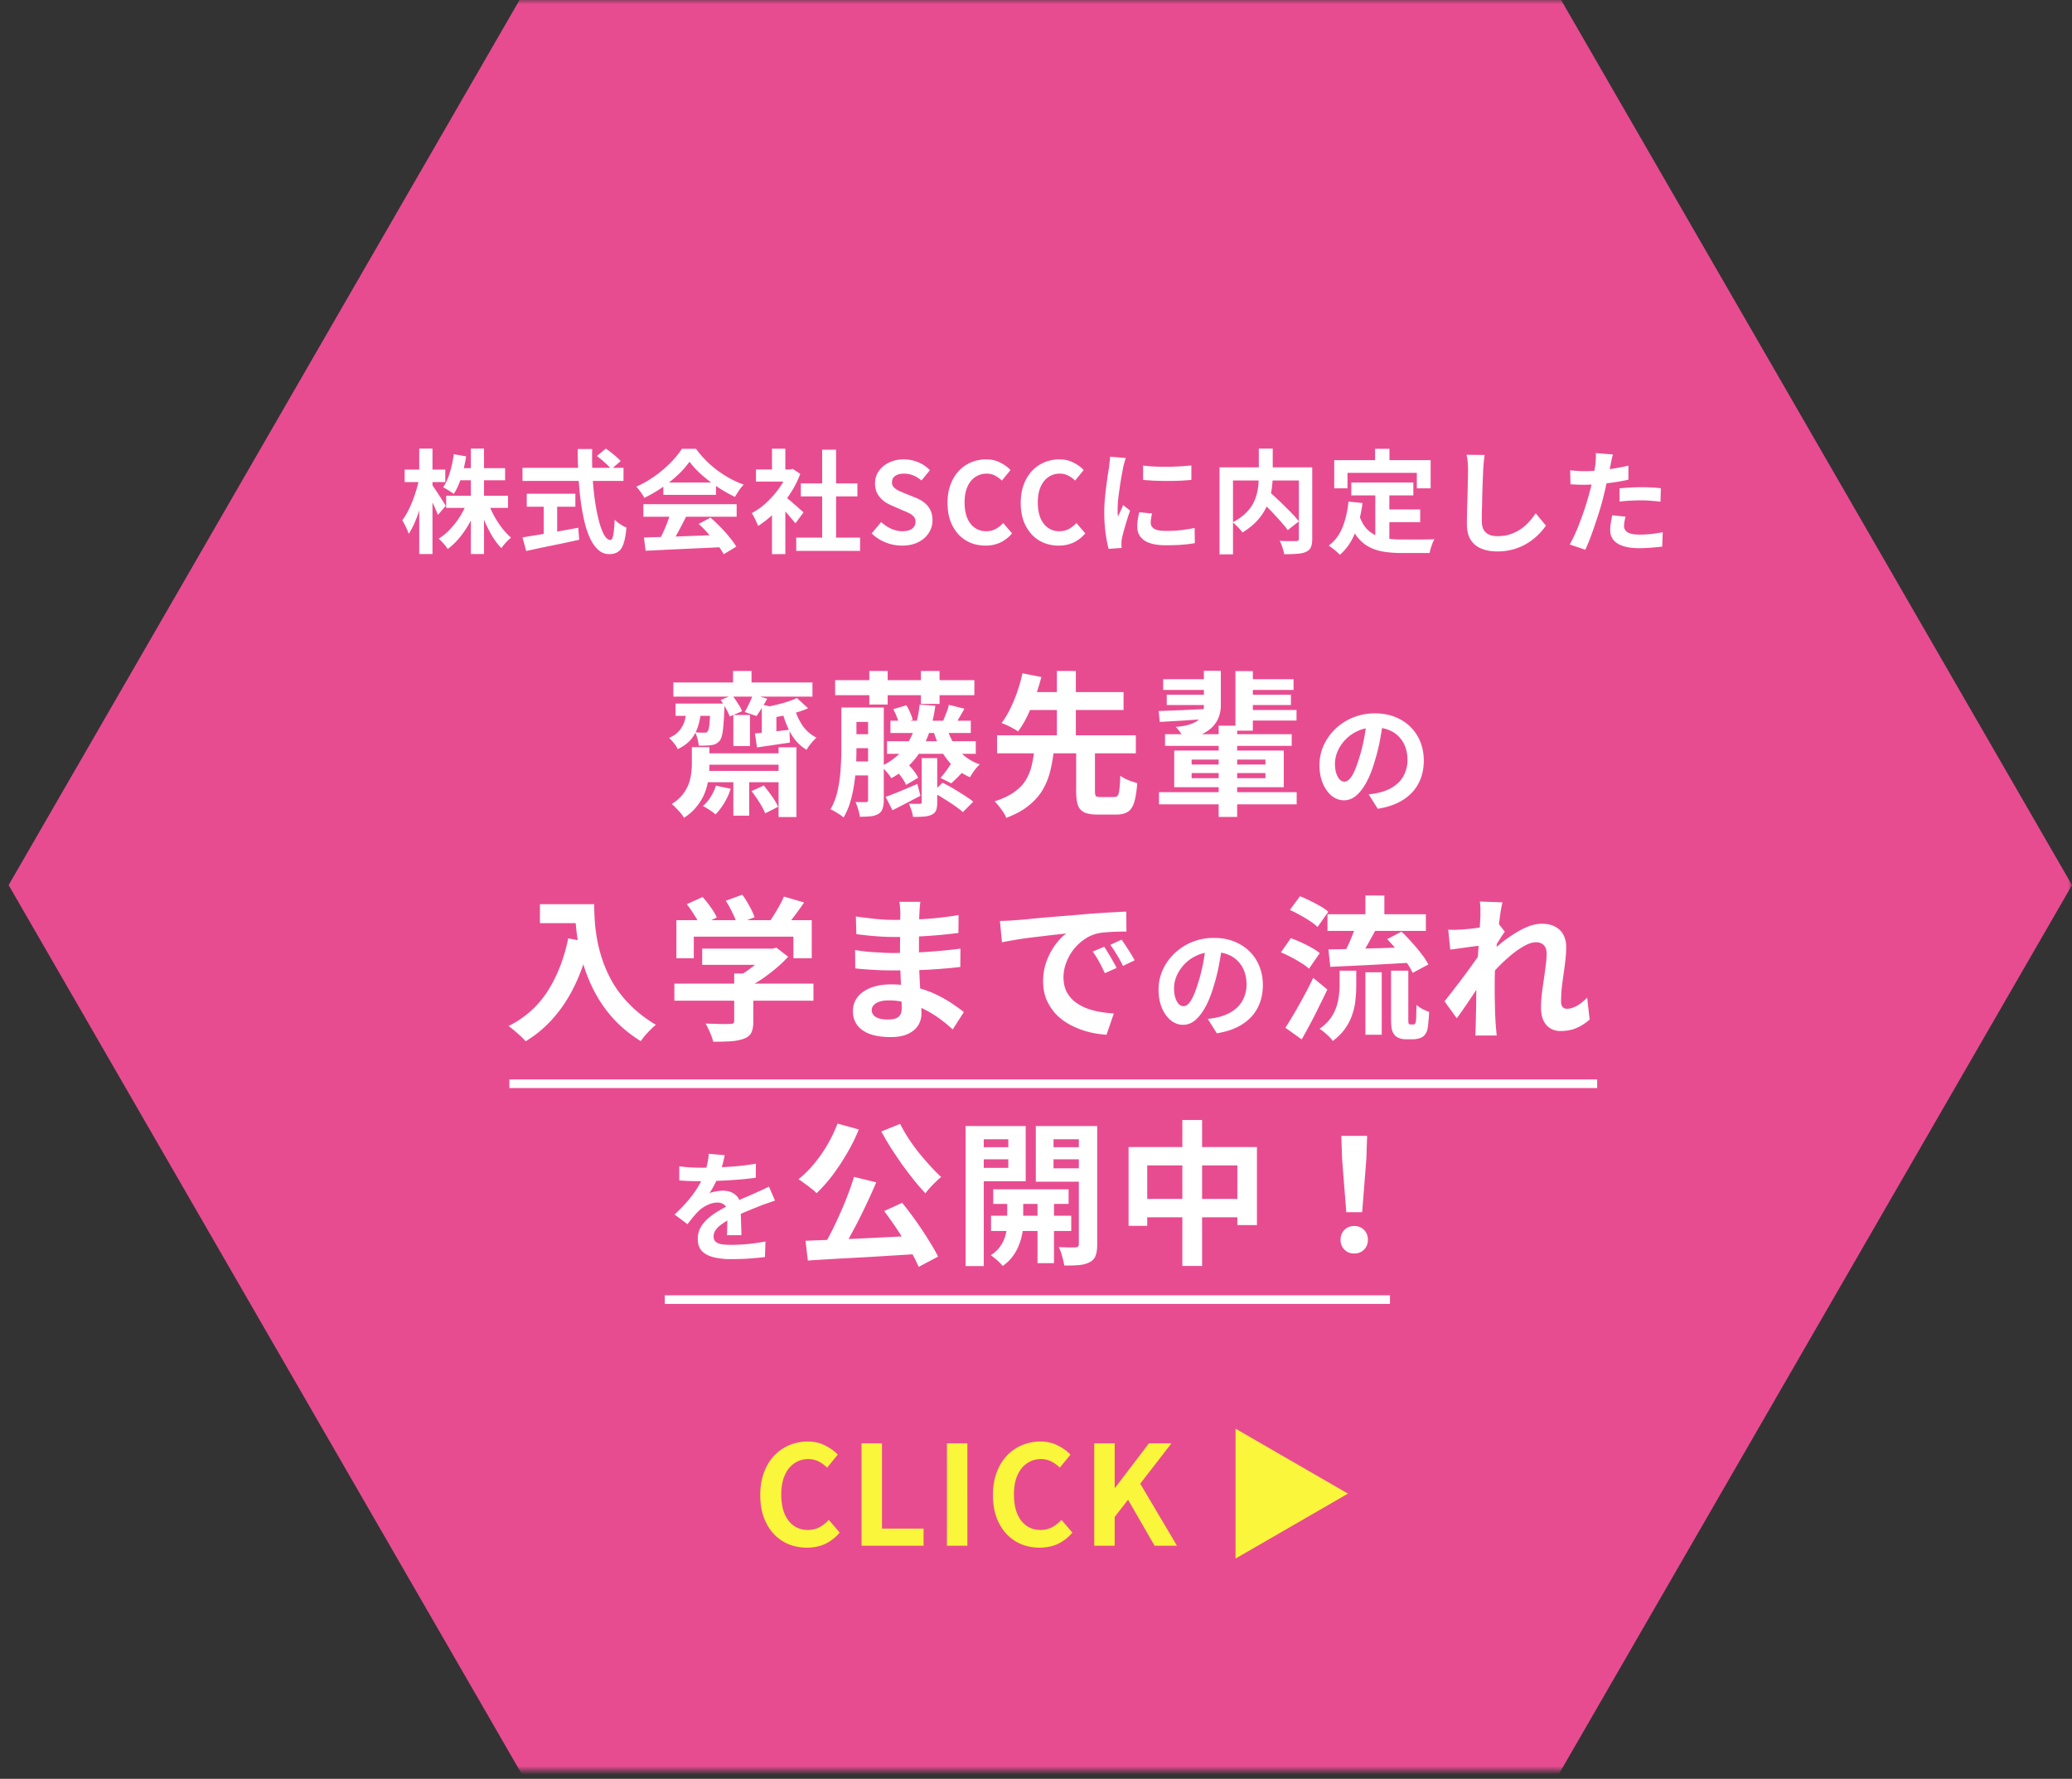
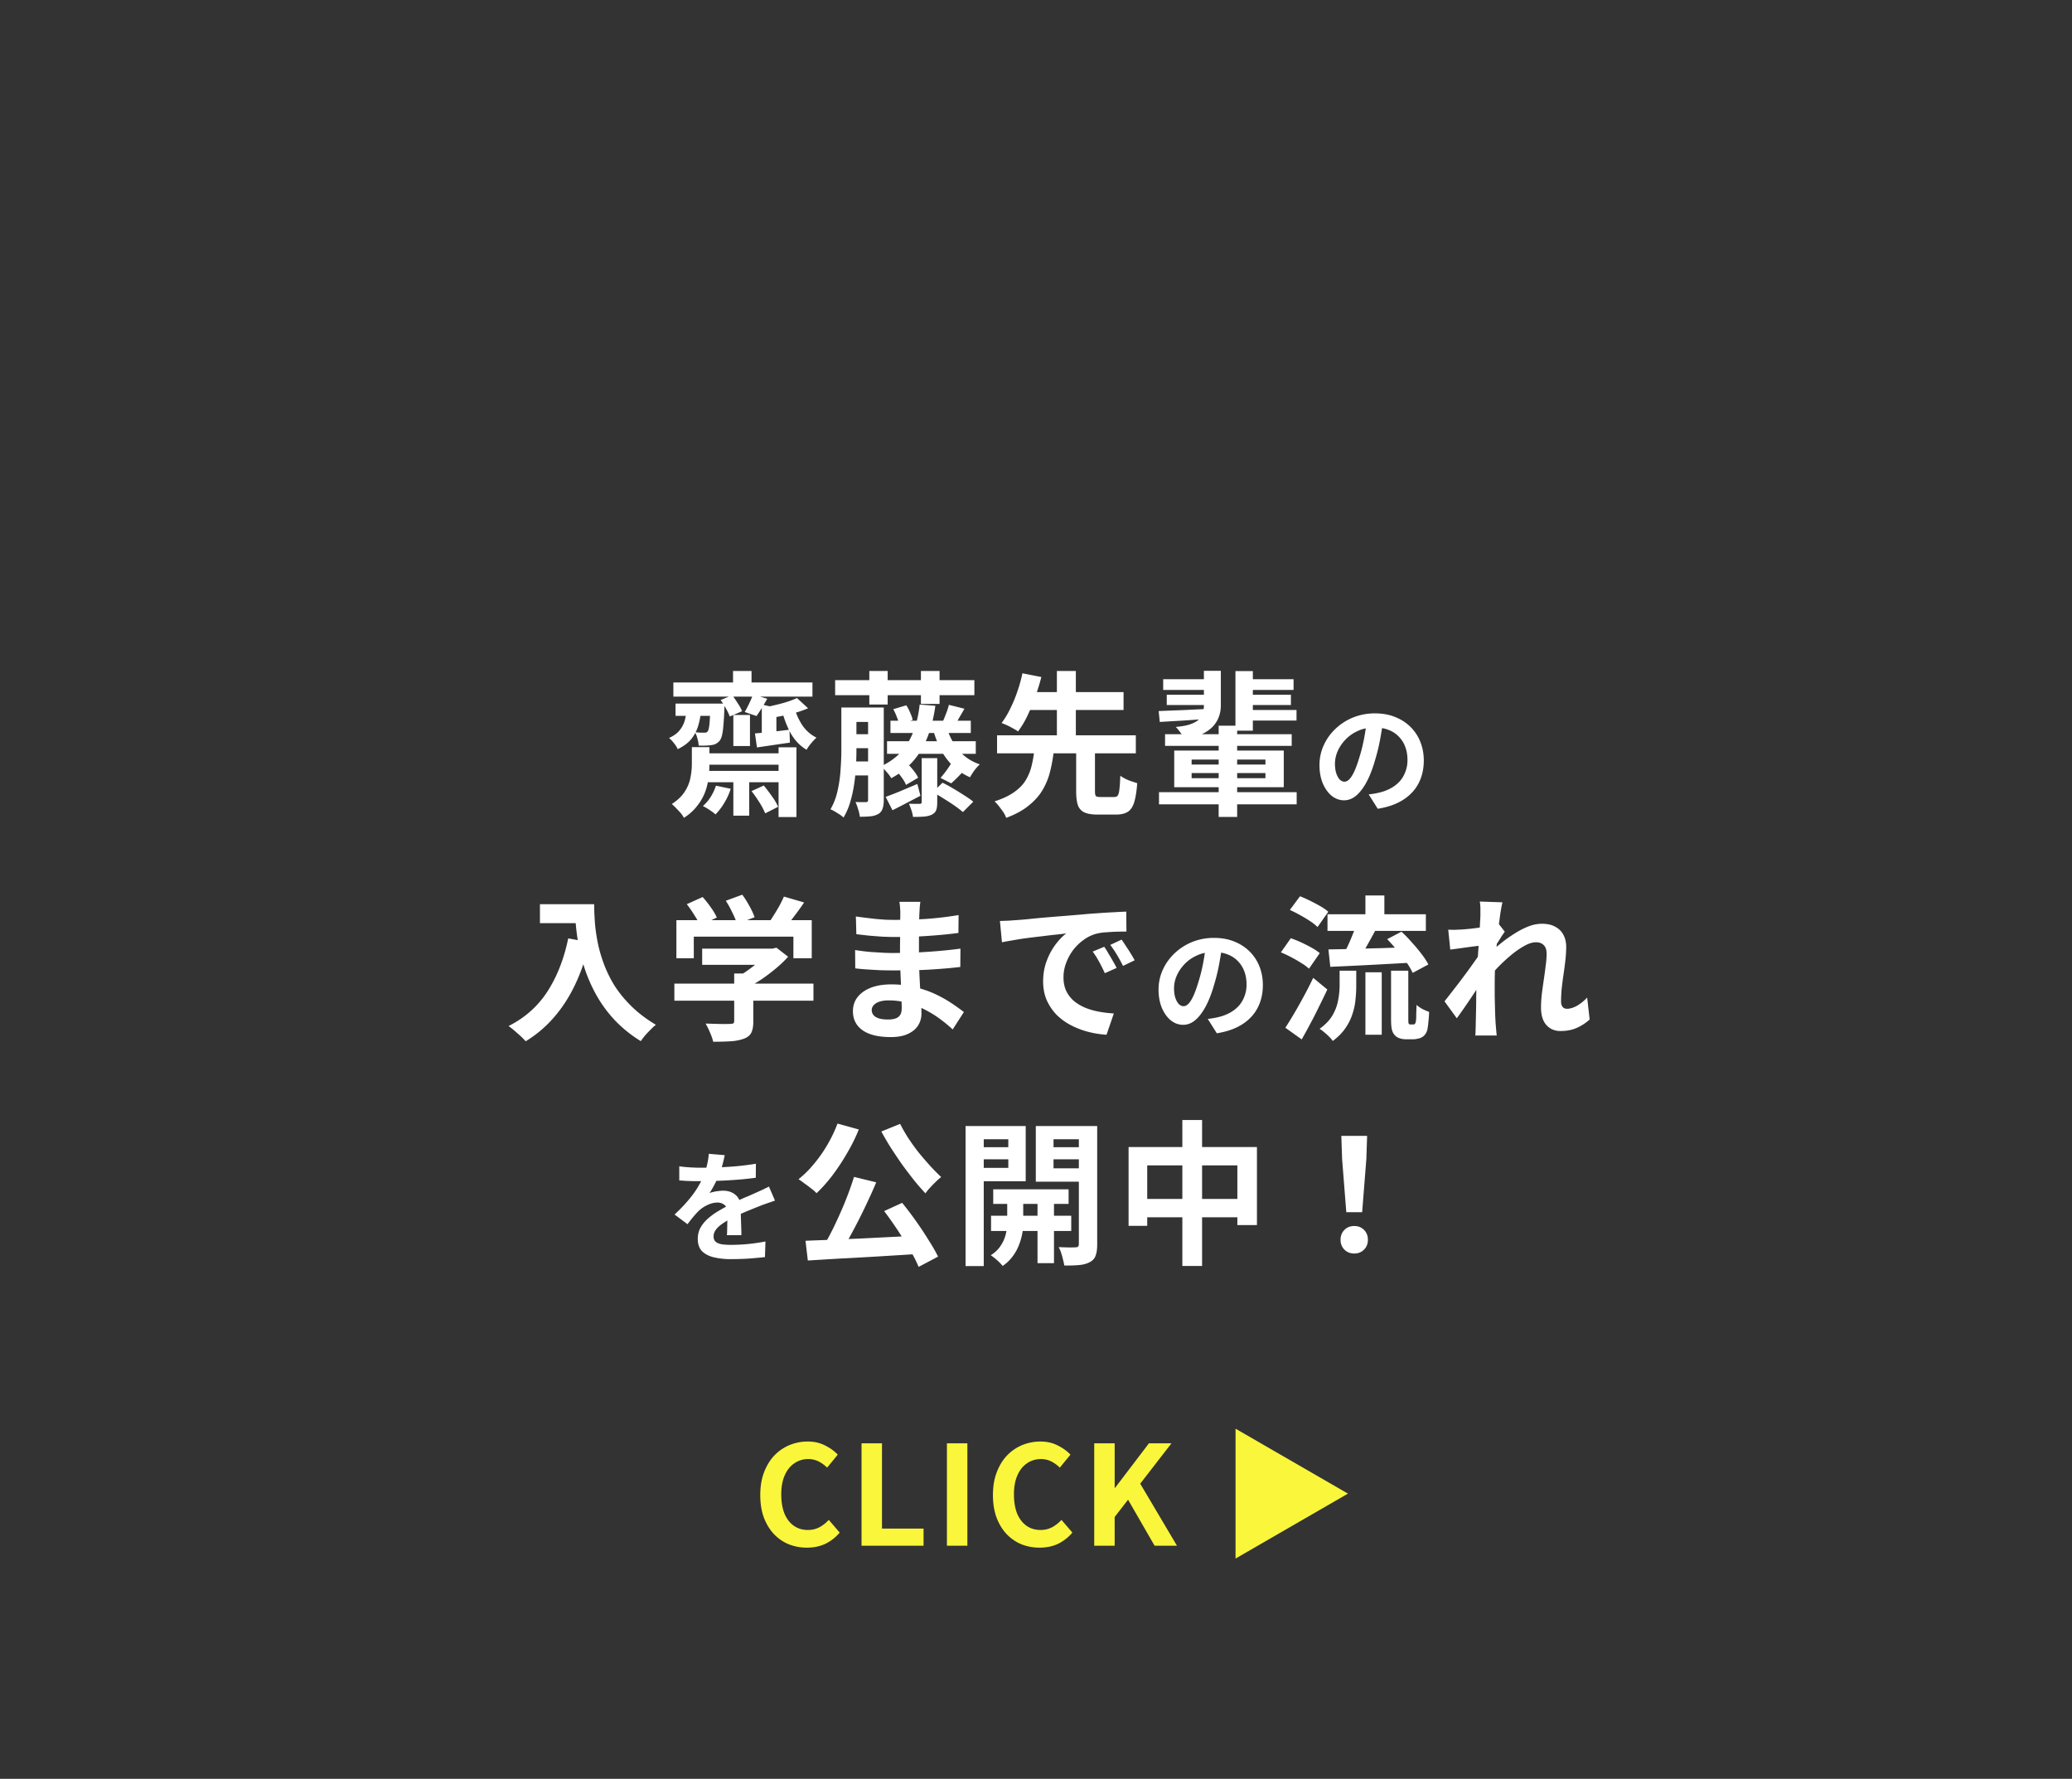
<svg xmlns="http://www.w3.org/2000/svg" width="240" height="206" fill="none">
  <rect width="100%" height="100%" fill="#333333" stroke="none" />
  <mask id="a" style="mask-type:alpha" maskUnits="userSpaceOnUse" x="0" y="0" width="240" height="205">
    <path fill="#D9D9D9" d="M0 0h240v205H0z" />
  </mask>
  <g mask="url(#a)">
-     <path d="M240 102.5l-59.75 103.49H60.75L1 102.5 60.75-.99h119.5L240 102.5z" fill="#E84C90" />
-     <path d="M51.681 57.41h7.163v1.404h-7.163V57.41zm1.34-3.198h5.485v1.404H53.02v-1.404zm1.52-2.262h1.521v12.207h-1.52V51.95zm-.429 6.188l1.21.364a13.173 13.173 0 01-.898 1.989 11.31 11.31 0 01-1.17 1.742 7.754 7.754 0 01-1.39 1.339 4.31 4.31 0 00-.313-.416 8.905 8.905 0 00-.377-.429 4.418 4.418 0 00-.364-.351 6.092 6.092 0 001.34-1.105 9.428 9.428 0 001.963-3.133zm2.431.065a10.856 10.856 0 001.612 2.951c.347.442.694.81 1.04 1.105-.112.095-.242.212-.39.351a6.624 6.624 0 00-.403.442 5.18 5.18 0 00-.325.429 7.921 7.921 0 01-1.04-1.352 15.392 15.392 0 01-.884-1.729 18.155 18.155 0 01-.689-1.872l1.08-.325zM52.565 52.6l1.43.247c-.13.832-.316 1.638-.559 2.418-.242.771-.537 1.417-.884 1.937a2.513 2.513 0 00-.364-.26 4.998 4.998 0 00-.455-.286 4.265 4.265 0 00-.403-.234c.32-.46.58-1.031.78-1.716.208-.685.36-1.387.455-2.106zm-5.694 1.781h4.706v1.443h-4.706v-1.443zm1.69-2.431h1.534v12.207h-1.534V51.95zm-.013 3.497l.832.338a21.517 21.517 0 01-.819 3.328c-.173.537-.364 1.04-.572 1.508a7.562 7.562 0 01-.65 1.196 3.927 3.927 0 00-.195-.507c-.086-.19-.177-.381-.273-.572a6.002 6.002 0 00-.273-.494c.208-.269.412-.59.611-.962a14.037 14.037 0 001.014-2.548c.139-.45.247-.88.325-1.287zm1.47.663c.077.095.19.256.337.481.156.225.32.472.494.741s.334.52.481.754c.148.234.247.399.3.494l-.91 1.053c-.07-.2-.165-.433-.287-.702a16.716 16.716 0 00-.377-.832 34.559 34.559 0 00-.403-.806 9.604 9.604 0 00-.325-.624l.69-.559zm19.122-3.302l1.027-.858c.2.13.408.282.624.455.226.173.434.347.624.52.2.173.36.33.481.468l-1.105.949a2.752 2.752 0 00-.442-.494 9.341 9.341 0 00-.598-.546 9.534 9.534 0 00-.61-.494zm-8.619 1.365h11.7v1.521h-11.7v-1.521zm.494 3.003h5.63v1.508h-5.63v-1.508zm1.963.858h1.56v4.407h-1.56v-4.407zm-2.457 4.199c.52-.087 1.131-.186 1.833-.299.71-.121 1.46-.251 2.25-.39a194.3 194.3 0 002.378-.429l.104 1.391c-.71.156-1.43.312-2.158.468-.728.147-1.43.29-2.106.429-.676.147-1.3.282-1.872.403l-.429-1.573zm6.396-10.231h1.677a41.968 41.968 0 00.04 3.146c.06 1.023.155 1.98.285 2.873.13.893.286 1.677.468 2.353.182.676.382 1.205.598 1.586.226.381.464.572.715.572.148 0 .256-.186.325-.559.078-.373.135-.97.17-1.794.181.182.398.36.65.533.26.173.498.299.714.377-.07.823-.186 1.46-.35 1.911-.157.442-.37.745-.638.91-.26.173-.598.26-1.014.26-.468 0-.884-.16-1.248-.481-.364-.32-.68-.763-.949-1.326a10.343 10.343 0 01-.676-2.015 23.815 23.815 0 01-.442-2.509 40.557 40.557 0 01-.247-2.847 56.882 56.882 0 01-.078-2.99zm7.67 10.244c.772-.026 1.664-.052 2.678-.078 1.023-.035 2.093-.074 3.211-.117 1.127-.043 2.236-.087 3.328-.13l-.052 1.43c-1.057.06-2.132.113-3.224.156-1.083.052-2.114.1-3.094.143-.98.052-1.863.095-2.652.13l-.195-1.534zm-.065-3.861h10.803v1.456H74.522v-1.456zm2.314-2.509h6.097v1.43h-6.097v-1.43zm.858 3.458l1.781.481c-.2.407-.411.823-.637 1.248-.216.416-.433.815-.65 1.196-.208.381-.407.72-.598 1.014l-1.365-.455c.174-.32.356-.68.546-1.079.19-.407.364-.819.52-1.235.165-.425.3-.815.403-1.17zm3.237 1.339l1.365-.728c.39.338.776.702 1.157 1.092.382.39.733.784 1.053 1.183.32.39.58.75.78 1.079l-1.456.884a7.954 7.954 0 00-.74-1.118 20.851 20.851 0 00-1.04-1.248 14.058 14.058 0 00-1.119-1.144zm-1.066-7.202a10.324 10.324 0 01-1.339 1.521c-.546.511-1.152.997-1.82 1.456-.667.46-1.36.862-2.08 1.209a2.055 2.055 0 00-.247-.429 4.577 4.577 0 00-.338-.468 3.303 3.303 0 00-.338-.403c.746-.33 1.46-.737 2.145-1.222a14.308 14.308 0 001.833-1.56c.546-.555.98-1.088 1.3-1.599h1.638c.347.477.733.927 1.157 1.352.425.425.876.815 1.352 1.17.477.347.967.659 1.47.936.51.269 1.026.498 1.546.689-.19.19-.372.416-.546.676-.173.26-.33.507-.468.741a15.33 15.33 0 01-1.976-1.118 17.204 17.204 0 01-1.872-1.43 10.291 10.291 0 01-1.417-1.521zm12.363 8.788h7.397v1.534h-7.397v-1.534zm.533-6.279h6.552v1.508h-6.552V55.98zm2.47-3.9h1.612V63h-1.612V52.08zm-7.67 2.288h4.251v1.404h-4.25v-1.404zm1.86 4.433l1.546-1.846v7.215H89.42v-5.369zm0-6.838h1.546v3.055H89.42v-3.055zm1.377 5.434c.122.078.286.208.494.39.217.173.447.368.69.585.242.208.463.403.662.585.2.173.343.299.43.377l-.937 1.274c-.13-.165-.29-.355-.48-.572a19.188 19.188 0 00-.586-.689 23.98 23.98 0 00-.61-.663c-.2-.208-.37-.381-.508-.52l.845-.767zm.455-3.029h.3l.272-.065.871.572c-.32.85-.74 1.66-1.26 2.431a13.843 13.843 0 01-1.717 2.067 11.236 11.236 0 01-1.91 1.534 3.414 3.414 0 00-.209-.494 6.678 6.678 0 00-.273-.559 2.058 2.058 0 00-.26-.429 8.005 8.005 0 001.716-1.222 11.25 11.25 0 001.47-1.677 8.094 8.094 0 001-1.885v-.273zm13.221 8.814a5.1 5.1 0 01-1.885-.364 4.924 4.924 0 01-1.625-1.04l1.105-1.326c.338.32.724.58 1.157.78.442.19.871.286 1.287.286.503 0 .884-.1 1.144-.299.26-.2.39-.468.39-.806 0-.243-.065-.433-.195-.572a1.596 1.596 0 00-.507-.39 7.927 7.927 0 00-.754-.338l-1.274-.559a4.587 4.587 0 01-.936-.52 2.93 2.93 0 01-.741-.845c-.19-.338-.286-.741-.286-1.209 0-.529.143-1.001.429-1.417a2.966 2.966 0 011.183-.988c.503-.251 1.075-.377 1.716-.377a4.31 4.31 0 011.651.325c.529.217.988.524 1.378.923l-.975 1.196a3.784 3.784 0 00-.949-.585 2.817 2.817 0 00-1.105-.208c-.416 0-.749.091-1.001.273-.242.173-.364.42-.364.741 0 .225.07.412.208.559.139.147.321.277.546.39.226.104.473.212.741.325l1.261.507c.39.156.728.351 1.014.585.295.234.52.516.676.845.165.33.247.728.247 1.196 0 .52-.143 1.001-.429 1.443-.277.442-.68.797-1.209 1.066-.52.269-1.152.403-1.898.403zm9.673 0a4.606 4.606 0 01-1.703-.312 4.059 4.059 0 01-1.404-.962 4.67 4.67 0 01-.949-1.56c-.226-.615-.338-1.322-.338-2.119 0-.797.117-1.504.351-2.119a4.673 4.673 0 01.962-1.586 4.232 4.232 0 011.43-.988 4.487 4.487 0 011.729-.338c.615 0 1.161.126 1.638.377.485.243.879.529 1.183.858l-1.001 1.222a3.105 3.105 0 00-.806-.585 2.099 2.099 0 00-.975-.221 2.26 2.26 0 00-1.313.403c-.382.26-.681.637-.897 1.131-.217.494-.325 1.088-.325 1.781 0 .702.099 1.304.299 1.807.208.494.498.875.871 1.144a2.24 2.24 0 001.326.403c.416 0 .784-.087 1.105-.26.329-.182.619-.412.871-.689l1.027 1.196a4.1 4.1 0 01-1.365 1.066 4.081 4.081 0 01-1.716.351zm8.48 0a4.606 4.606 0 01-1.703-.312 4.059 4.059 0 01-1.404-.962 4.67 4.67 0 01-.949-1.56c-.226-.615-.338-1.322-.338-2.119 0-.797.117-1.504.351-2.119a4.673 4.673 0 01.962-1.586 4.232 4.232 0 011.43-.988 4.487 4.487 0 011.729-.338c.615 0 1.161.126 1.638.377.485.243.879.529 1.183.858l-1.001 1.222a3.105 3.105 0 00-.806-.585 2.099 2.099 0 00-.975-.221 2.26 2.26 0 00-1.313.403c-.382.26-.681.637-.897 1.131-.217.494-.325 1.088-.325 1.781 0 .702.099 1.304.299 1.807.208.494.498.875.871 1.144a2.24 2.24 0 001.326.403c.416 0 .784-.087 1.105-.26.329-.182.619-.412.871-.689l1.027 1.196a4.1 4.1 0 01-1.365 1.066 4.081 4.081 0 01-1.716.351zm9.779-9.269c.398.052.845.091 1.339.117a44.16 44.16 0 001.521.026c.52-.009 1.018-.026 1.495-.052.476-.035.888-.07 1.235-.104v1.677a41.16 41.16 0 01-1.313.091 40.558 40.558 0 01-2.951 0 43.644 43.644 0 01-1.326-.091v-1.664zm1.04 5.551a6.964 6.964 0 00-.117.585 3.247 3.247 0 00-.039.507c0 .139.034.269.104.39a.936.936 0 00.312.299c.147.078.333.139.559.182.234.035.515.052.845.052.58 0 1.126-.026 1.638-.078a21.63 21.63 0 001.625-.26l.026 1.755a13.78 13.78 0 01-1.443.182c-.538.043-1.175.065-1.911.065-1.118 0-1.95-.186-2.496-.559-.546-.381-.819-.906-.819-1.573 0-.251.017-.511.052-.78.043-.277.099-.58.169-.91l1.495.143zm-3.042-6.422a3.524 3.524 0 00-.117.364 52.24 52.24 0 01-.13.455c-.035.147-.061.26-.078.338-.026.182-.07.42-.13.715-.052.286-.109.611-.169.975-.052.355-.104.72-.156 1.092-.052.373-.096.732-.13 1.079-.026.347-.039.65-.039.91v.416c.008.156.026.299.052.429.06-.147.125-.295.195-.442l.208-.442c.069-.156.13-.303.182-.442l.806.637c-.122.355-.247.737-.377 1.144a92.7 92.7 0 00-.338 1.157c-.096.355-.169.65-.221.884a7.064 7.064 0 00-.052.325 4.045 4.045 0 00-.013.286v.247c.008.104.017.2.026.286l-1.508.104c-.13-.45-.247-1.049-.351-1.794a18.03 18.03 0 01-.156-2.457c0-.485.021-.98.065-1.482.043-.503.095-.984.156-1.443.06-.468.117-.893.169-1.274.06-.381.112-.698.156-.949.017-.182.039-.386.065-.611.034-.234.056-.455.065-.663l1.82.156zm15.379 4.693l1.183-.845c.286.251.589.529.91.832.329.303.654.615.975.936.32.312.619.615.897.91.277.295.511.563.702.806l-1.287 1.014a10.541 10.541 0 00-.663-.819c-.26-.303-.546-.62-.858-.949-.304-.338-.62-.663-.949-.975l-.91-.91zm.026-5.785h1.612v3.12c0 .433-.031.884-.091 1.352a7.7 7.7 0 01-.299 1.404 6.347 6.347 0 01-.611 1.391c-.26.45-.598.884-1.014 1.3a7.82 7.82 0 01-1.495 1.144 4.347 4.347 0 00-.312-.39 6.546 6.546 0 00-.416-.429 3.016 3.016 0 00-.403-.364 6.12 6.12 0 001.404-.949c.372-.347.667-.706.884-1.079a4.92 4.92 0 00.481-1.157 6.96 6.96 0 00.208-1.144c.034-.381.052-.741.052-1.079v-3.12zm-4.55 2.171h9.867v1.521h-8.307v8.554h-1.56V54.121zm9.191 0h1.547v8.268c0 .416-.052.741-.156.975-.104.243-.295.425-.572.546-.269.121-.611.195-1.027.221-.416.035-.915.052-1.495.052a2.886 2.886 0 00-.117-.507 6.112 6.112 0 00-.182-.559 3.68 3.68 0 00-.221-.481l.78.026h1.118c.121-.009.203-.03.247-.065.052-.043.078-.121.078-.234v-8.242zm6.071 1.755h7.189v1.495h-7.189v-1.495zm3.601 3.12h4.381v1.469h-4.381v-1.469zm-.819-2.249h1.625v6.279l-1.625-.195v-6.084zm-3.107 1.339l1.625.169c-.174 1.326-.468 2.496-.884 3.51-.416 1.014-.997 1.842-1.742 2.483a5.05 5.05 0 00-.364-.351 7.75 7.75 0 00-.494-.403 5.751 5.751 0 00-.429-.312c.702-.52 1.23-1.218 1.586-2.093.355-.884.589-1.885.702-3.003zm1.261 1.638c.199.59.459 1.07.78 1.443a3.38 3.38 0 001.131.832c.433.182.905.308 1.417.377.511.07 1.053.104 1.625.104h2.249c.303-.009.585-.013.845-.013.26-.009.476-.017.65-.026-.078.13-.156.29-.234.481a8.09 8.09 0 00-.195.572 4.04 4.04 0 00-.13.546h-3.263c-.754 0-1.448-.052-2.08-.156a5.408 5.408 0 01-1.716-.572c-.503-.269-.954-.659-1.352-1.17-.39-.511-.724-1.179-1.001-2.002l1.274-.416zm1.82-7.748h1.664v2.366h-1.664v-2.366zm-4.732 1.313h11.167v3.263h-1.599v-1.794h-8.034v1.794h-1.534v-3.263zm17.42-.598c-.035.269-.07.559-.104.871-.026.312-.048.598-.065.858-.009.355-.026.789-.052 1.3-.018.503-.035 1.031-.052 1.586-.009.555-.022 1.1-.039 1.638a84.695 84.695 0 00-.013 1.404c0 .433.078.78.234 1.04.164.251.381.433.65.546.268.104.572.156.91.156.537 0 1.027-.07 1.469-.208a5.038 5.038 0 002.184-1.43c.294-.32.559-.659.793-1.014l1.183 1.43a7.03 7.03 0 01-.819.988 6.981 6.981 0 01-1.209.975c-.46.303-.993.55-1.599.741a6.702 6.702 0 01-2.015.286c-.711 0-1.331-.113-1.859-.338a2.601 2.601 0 01-1.222-1.014c-.286-.468-.429-1.07-.429-1.807a75.349 75.349 0 01.052-2.639c.017-.494.03-.975.039-1.443.008-.477.017-.906.026-1.287.008-.381.013-.685.013-.91 0-.312-.013-.615-.039-.91a6.063 6.063 0 00-.13-.845l2.093.026zm14.859-.065a7.673 7.673 0 00-.156.637c-.052.251-.091.446-.117.585-.061.295-.139.654-.234 1.079-.087.425-.187.875-.299 1.352a36.5 36.5 0 01-.325 1.365c-.113.46-.252.958-.416 1.495-.165.529-.343 1.07-.533 1.625-.182.546-.369 1.07-.559 1.573-.191.494-.377.936-.559 1.326l-1.807-.611c.19-.33.394-.728.611-1.196.216-.477.424-.988.624-1.534.208-.546.398-1.088.572-1.625.173-.537.32-1.036.442-1.495a25.656 25.656 0 00.455-1.872 31 31 0 00.156-.845c.052-.269.091-.503.117-.702.026-.243.043-.485.052-.728a4.152 4.152 0 00-.013-.585l1.989.156zm-3.315 1.937c.528 0 1.079-.026 1.651-.078a24.23 24.23 0 001.729-.221c.58-.095 1.157-.208 1.729-.338v1.625c-.538.121-1.11.225-1.716.312-.607.087-1.205.156-1.794.208a22.322 22.322 0 01-2.47.052 25.21 25.21 0 00-.728-.039l-.039-1.625c.338.035.628.06.871.078.242.017.498.026.767.026zm4.082 1.989a32.97 32.97 0 011.209-.091 21.929 21.929 0 012.418-.013c.39.017.775.048 1.157.091l-.039 1.56a15.957 15.957 0 00-1.066-.104 12.93 12.93 0 00-1.17-.052c-.442 0-.871.013-1.287.039-.408.017-.815.052-1.222.104v-1.534zm.702 3.276a5.366 5.366 0 00-.13.572c-.035.19-.052.36-.052.507a.856.856 0 00.377.715c.13.087.307.156.533.208.234.052.524.078.871.078.442 0 .884-.022 1.326-.065.45-.052.91-.121 1.378-.208l-.065 1.664a30.53 30.53 0 01-1.209.117c-.442.043-.923.065-1.443.065-1.092 0-1.929-.178-2.509-.533-.572-.364-.858-.875-.858-1.534 0-.295.026-.594.078-.897.052-.303.104-.585.156-.845l1.547.156z" fill="#fff" />
    <path d="M93.47 179.224a5.673 5.673 0 01-2.096-.384 5.003 5.003 0 01-1.728-1.184c-.491-.523-.88-1.163-1.168-1.92-.278-.757-.416-1.627-.416-2.608 0-.981.144-1.851.431-2.608.288-.768.683-1.419 1.184-1.952a5.217 5.217 0 011.76-1.216 5.53 5.53 0 012.129-.416c.757 0 1.429.155 2.016.464.597.299 1.082.651 1.456 1.056l-1.233 1.504a3.788 3.788 0 00-.992-.72 2.587 2.587 0 00-1.2-.272 2.78 2.78 0 00-1.615.496c-.47.32-.838.784-1.105 1.392-.266.608-.4 1.339-.4 2.192 0 .864.123 1.605.369 2.224.256.608.613 1.077 1.072 1.408.469.331 1.013.496 1.632.496.511 0 .965-.107 1.36-.32a4.144 4.144 0 001.072-.848l1.263 1.472a5.043 5.043 0 01-1.68 1.312c-.629.288-1.333.432-2.112.432zm6.323-.224v-11.856h2.368v9.872h4.816V179h-7.184zm9.89 0v-11.856h2.368V179h-2.368zm10.738.224a5.67 5.67 0 01-2.096-.384 4.997 4.997 0 01-1.728-1.184c-.491-.523-.88-1.163-1.168-1.92-.278-.757-.416-1.627-.416-2.608 0-.981.144-1.851.432-2.608.288-.768.682-1.419 1.184-1.952a5.21 5.21 0 011.76-1.216 5.528 5.528 0 012.128-.416c.757 0 1.429.155 2.016.464.597.299 1.082.651 1.456 1.056l-1.232 1.504a3.804 3.804 0 00-.992-.72 2.587 2.587 0 00-1.2-.272c-.598 0-1.136.165-1.616.496-.47.32-.838.784-1.104 1.392-.267.608-.4 1.339-.4 2.192 0 .864.122 1.605.368 2.224.256.608.613 1.077 1.072 1.408.469.331 1.013.496 1.632.496a2.82 2.82 0 001.36-.32 4.16 4.16 0 001.072-.848l1.264 1.472a5.049 5.049 0 01-1.68 1.312c-.63.288-1.334.432-2.112.432zm6.324-.224v-11.856h2.368v5.152h.048l3.92-5.152h2.608l-3.616 4.672 4.256 7.184h-2.592l-3.072-5.328-1.552 2V179h-2.368zm16.369 1.488v-15.04l13.024 7.52-13.024 7.52z" fill="#FAF63B" />
    <path d="M87.05 91.614l1.422-.648c.312.384.63.804.954 1.26.324.456.558.858.702 1.206l-1.494.756a8.215 8.215 0 00-.666-1.26c-.3-.48-.606-.918-.918-1.314zm-5.922-4.374h10.206v1.314H81.128V87.24zm0 2.034h10.206v1.314H81.128v-1.314zm3.816 1.08h1.836v4.104h-1.836v-4.104zm-2.016.63l1.71.36A7.347 7.347 0 0183.882 93a6.884 6.884 0 01-1.008 1.314 2.853 2.853 0 00-.432-.342 7.337 7.337 0 00-1.026-.63c.36-.312.666-.672.918-1.08.252-.408.45-.834.594-1.278zm5.31-9.396l1.692.378v3.726h-1.692v-4.104zm1.944 4.95h2.07v8.082h-2.07v-8.082zM82.28 81.48h1.638v.216a4 4 0 01-.018.396 30.86 30.86 0 01-.108 1.89c-.036.492-.09.882-.162 1.17-.072.288-.168.504-.288.648a1.644 1.644 0 01-.432.342c-.144.072-.318.12-.522.144a6.196 6.196 0 01-.63.054c-.264.012-.54.012-.828 0a3.47 3.47 0 00-.144-.792 2.763 2.763 0 00-.288-.756c.24.024.45.042.63.054h.414c.108 0 .192-.006.252-.018a.347.347 0 00.18-.144c.084-.096.15-.366.198-.81.048-.444.084-1.17.108-2.178v-.216zm-2.142 5.04h2.034v2.016c0 .504-.036 1.026-.108 1.566a6.925 6.925 0 01-.396 1.638 5.927 5.927 0 01-.9 1.566c-.384.516-.9.984-1.548 1.404a3.055 3.055 0 00-.378-.558 11.868 11.868 0 00-.54-.576 5.608 5.608 0 00-.486-.468c.684-.444 1.188-.93 1.512-1.458a4.423 4.423 0 00.648-1.602 8.17 8.17 0 00.162-1.566V86.52zm12.168-5.688l1.296 1.188c-.636.276-1.356.51-2.16.702-.804.18-1.572.33-2.304.45a3.684 3.684 0 00-.198-.63 3.432 3.432 0 00-.306-.63c.444-.096.888-.198 1.332-.306.456-.108.888-.228 1.296-.36.408-.132.756-.27 1.044-.414zm-.378.828c.204.816.522 1.566.954 2.25a4.258 4.258 0 001.692 1.512c-.192.168-.402.39-.63.666-.216.264-.39.51-.522.738-.78-.468-1.404-1.128-1.872-1.98a10.771 10.771 0 01-1.044-2.898l1.422-.288zm-8.46-.594l1.35-.558c.216.288.432.606.648.954.228.336.39.636.486.9l-1.422.612a6.401 6.401 0 00-.45-.936 7.5 7.5 0 00-.612-.972zm3.744-.648l1.656.504c-.216.384-.432.75-.648 1.098-.216.348-.414.648-.594.9l-1.368-.468c.168-.276.342-.606.522-.99.192-.396.336-.744.432-1.044zm-8.964 1.062h4.59v1.422h-4.59V81.48zm-.252-2.448h16.11v1.638h-16.11v-1.638zm6.912-1.332h2.142v2.214h-2.142V77.7zm.036 5.094h1.926v3.6h-1.926v-3.6zm-5.382-.882h1.692c-.06.72-.174 1.386-.342 1.998a4.656 4.656 0 01-.81 1.638c-.372.468-.906.87-1.602 1.206a2.864 2.864 0 00-.432-.684 3.616 3.616 0 00-.576-.612c.54-.24.948-.534 1.224-.882.288-.348.492-.744.612-1.188a7.91 7.91 0 00.234-1.476zm7.884 3.024a114.941 114.941 0 003.996-.432l.054 1.494c-.672.096-1.332.192-1.98.288l-1.836.27-.234-1.62zm9.288-6.174h16.128v1.746H96.734v-1.746zm3.96-1.062h2.124v3.888h-2.124V77.7zm5.976 0h2.16v3.816h-2.16V77.7zm-8.46 4.23h2.988v1.674H98.21V81.93zm4.932 1.53h9.306v1.422h-9.306V83.46zm-.396 2.376h10.278v1.458h-10.278v-1.458zm-4.536-.81h2.988v1.62H98.21v-1.62zm-.018 3.15h2.988v1.62h-2.988v-1.62zm-.738-6.246H99.2v4.932c0 .588-.018 1.224-.054 1.908-.036.684-.108 1.38-.216 2.088a15.245 15.245 0 01-.45 2.034 7.696 7.696 0 01-.774 1.782 3.176 3.176 0 00-.432-.342l-.576-.36a4.898 4.898 0 00-.504-.252c.384-.66.66-1.386.828-2.178.18-.804.294-1.614.342-2.43.06-.816.09-1.572.09-2.268V81.93zm3.096 0h1.818v10.728c0 .408-.048.738-.144.99a1.071 1.071 0 01-.486.612 2.265 2.265 0 01-.9.27c-.348.036-.762.054-1.242.054a4.306 4.306 0 00-.198-.864 5.59 5.59 0 00-.306-.846c.252.012.498.018.738.018h.486c.156 0 .234-.084.234-.252V81.93zm9.126 2.376c.3.972.762 1.836 1.386 2.592.636.744 1.446 1.284 2.43 1.62a4.798 4.798 0 00-.63.702 6.89 6.89 0 00-.504.792 6.859 6.859 0 01-1.926-1.26 7.605 7.605 0 01-1.404-1.836 12.159 12.159 0 01-.918-2.322l1.566-.288zm-3.15-2.718l1.818.144c-.288 2.076-.84 3.792-1.656 5.148-.804 1.356-1.956 2.436-3.456 3.24-.06-.12-.162-.27-.306-.45a9.358 9.358 0 00-.45-.522 3.333 3.333 0 00-.414-.414c1.38-.648 2.418-1.56 3.114-2.736.708-1.176 1.158-2.646 1.35-4.41zm.234 6.21h1.8v5.112c0 .396-.042.702-.126.918-.084.216-.258.39-.522.522-.264.12-.57.192-.918.216-.348.024-.762.036-1.242.036a3.715 3.715 0 00-.18-.774 12.748 12.748 0 00-.288-.756c.252.012.504.018.756.018h.504c.144 0 .216-.072.216-.216v-5.076zm-4.176 4.482a43.446 43.446 0 001.674-.648c.648-.276 1.314-.558 1.998-.846l.36 1.368-1.656.864c-.552.288-1.08.558-1.584.81l-.792-1.548zm1.152-3.114l1.332-.756c.264.24.516.516.756.828.24.3.414.576.522.828l-1.404.828a3.737 3.737 0 00-.486-.846 7.65 7.65 0 00-.72-.882zm-.27-7.038l1.512-.45c.168.252.318.54.45.864.144.312.24.588.288.828l-1.584.504a3.8 3.8 0 00-.252-.846 6.207 6.207 0 00-.414-.9zm4.572 9.612l1.134-1.098c.396.192.816.42 1.26.684.444.264.87.528 1.278.792.42.264.762.504 1.026.72l-1.206 1.206c-.24-.216-.558-.462-.954-.738a23.684 23.684 0 00-1.278-.828 14.72 14.72 0 00-1.26-.738zm2.142-3.348l1.584.738c-.288.312-.57.606-.846.882s-.522.51-.738.702l-1.242-.63a11.67 11.67 0 001.242-1.692zm-.27-6.768l1.8.45c-.204.36-.402.702-.594 1.026-.18.324-.342.606-.486.846l-1.404-.432c.12-.276.246-.588.378-.936a6.13 6.13 0 00.306-.954zm14.742 5.13h2.178v4.86c0 .3.036.492.108.576.084.072.264.108.54.108h1.584c.18 0 .312-.054.396-.162.096-.12.162-.354.198-.702.048-.36.084-.894.108-1.602.144.108.33.222.558.342.24.12.486.222.738.306.264.084.486.156.666.216-.072.948-.192 1.692-.36 2.232-.168.528-.42.894-.756 1.098-.336.204-.786.306-1.35.306h-2.088c-.684 0-1.206-.084-1.566-.252a1.43 1.43 0 01-.756-.846c-.132-.396-.198-.93-.198-1.602v-4.878zm-9.162-1.602h16.074v2.088H115.49v-2.088zm2.97-5.004h11.682v2.07H118.46v-2.07zm1.35 6.624h2.268a17.358 17.358 0 01-.414 2.448 7.905 7.905 0 01-.864 2.196c-.384.672-.918 1.284-1.602 1.836-.672.564-1.554 1.05-2.646 1.458a3.201 3.201 0 00-.342-.666 12.455 12.455 0 00-.504-.684 4.684 4.684 0 00-.504-.558c.96-.312 1.728-.678 2.304-1.098.588-.42 1.032-.888 1.332-1.404a5.747 5.747 0 00.666-1.674c.144-.588.246-1.206.306-1.854zm-1.386-8.802l2.196.432a24.18 24.18 0 01-.684 2.214 21.337 21.337 0 01-.9 2.214 10.72 10.72 0 01-1.116 1.872 5.161 5.161 0 00-.594-.36 8.528 8.528 0 00-1.314-.612 9.739 9.739 0 001.044-1.746c.324-.66.6-1.338.828-2.034.24-.708.42-1.368.54-1.98zm3.996-.27h2.196v8.082h-2.196V77.7zm12.528 7.326h14.67v1.35h-14.67v-1.35zm9.216-6.372h5.67v1.242h-5.67v-1.242zm.054 1.8h5.31v1.188h-5.31v-1.188zm-9.486-1.8h5.67v1.242h-5.67v-1.242zm.414 1.8h5.256v1.188h-5.256v-1.188zm9.072 1.764h5.958v1.224h-5.958v-1.224zm-9.972 9.522h15.948v1.404h-15.948V91.74zm8.856-14.022h2.016v6.894h-2.016v-6.894zm-1.944 6.318h2.142v10.566h-2.142V84.036zm-6.948-1.692c.78-.036 1.692-.072 2.736-.108 1.056-.048 2.142-.102 3.258-.162l-.018 1.152-3.096.216-2.754.162-.126-1.26zm3.816 7.182v.594h8.55v-.594h-8.55zm0-1.566v.576h8.55v-.576h-8.55zm-2.016-1.044h12.69v4.248h-12.69v-4.248zm3.438-9.234h1.962v3.996c0 .456-.072.888-.216 1.296a3.375 3.375 0 01-.684 1.134c-.312.336-.732.636-1.26.9s-1.176.486-1.944.666a2.344 2.344 0 00-.306-.468 9.589 9.589 0 00-.414-.558 4.417 4.417 0 00-.396-.468c.72-.06 1.296-.168 1.728-.324.444-.168.774-.36.99-.576.216-.216.36-.462.432-.738.072-.288.108-.582.108-.882v-3.978zm20.766 5.728c-.093.71-.215 1.465-.364 2.268-.149.803-.35 1.615-.602 2.436-.271.943-.588 1.755-.952 2.436s-.765 1.209-1.204 1.582c-.429.364-.901.546-1.414.546-.513 0-.989-.173-1.428-.518-.429-.355-.775-.84-1.036-1.456-.252-.616-.378-1.316-.378-2.1 0-.812.163-1.577.49-2.296a6.08 6.08 0 011.358-1.904 6.51 6.51 0 012.044-1.316 6.691 6.691 0 012.534-.476c.868 0 1.647.14 2.338.42.7.28 1.297.667 1.792 1.162a5.034 5.034 0 011.134 1.736c.261.663.392 1.377.392 2.142 0 .98-.201 1.857-.602 2.632-.401.775-.999 1.414-1.792 1.918-.784.504-1.764.85-2.94 1.036l-1.05-1.666a9.48 9.48 0 00.714-.098c.205-.037.401-.08.588-.126.448-.112.863-.27 1.246-.476a4.07 4.07 0 001.022-.784c.289-.317.513-.686.672-1.106a3.7 3.7 0 00.252-1.386c0-.55-.084-1.055-.252-1.512a3.33 3.33 0 00-.742-1.19 3.155 3.155 0 00-1.19-.784c-.467-.187-1.003-.28-1.61-.28-.747 0-1.405.135-1.974.406a4.533 4.533 0 00-1.442 1.022c-.392.42-.691.873-.896 1.358a3.702 3.702 0 00-.294 1.386c0 .467.056.859.168 1.176.112.308.247.541.406.7.168.15.345.224.532.224.196 0 .387-.098.574-.294.196-.205.387-.513.574-.924.187-.41.373-.929.56-1.554.215-.672.397-1.39.546-2.156a21.94 21.94 0 00.322-2.24l1.904.056zm-97.672 21.298h5.112v2.196h-5.112v-2.196zm4.05 0h2.232c0 .576.024 1.23.072 1.962.048.72.15 1.494.306 2.322.156.816.39 1.656.702 2.52a14.44 14.44 0 001.242 2.574c.528.84 1.188 1.65 1.98 2.43.792.78 1.74 1.5 2.844 2.16a6.27 6.27 0 00-.576.522c-.228.228-.45.462-.666.702-.204.252-.372.474-.504.666a14.794 14.794 0 01-2.934-2.34 14.99 14.99 0 01-2.088-2.772 17.745 17.745 0 01-1.368-2.97 21.02 21.02 0 01-.792-2.934c-.18-.96-.3-1.854-.36-2.682-.06-.828-.09-1.548-.09-2.16zm-.774 3.96l2.466.45c-.408 1.776-.954 3.39-1.638 4.842-.684 1.452-1.506 2.73-2.466 3.834a13.606 13.606 0 01-3.294 2.79 7.699 7.699 0 00-.558-.576c-.24-.216-.492-.438-.756-.666a8.144 8.144 0 00-.666-.522c1.884-.948 3.384-2.28 4.5-3.996 1.116-1.728 1.92-3.78 2.412-6.156zm15.516 1.188h8.298v1.872h-8.298v-1.872zm-3.222 4.05h16.11v1.98h-16.11v-1.98zm6.93-1.17h2.214v5.562c0 .552-.078.984-.234 1.296-.156.312-.45.546-.882.702a5.462 5.462 0 01-1.512.288c-.576.036-1.248.054-2.016.054a6.186 6.186 0 00-.378-1.08 9.12 9.12 0 00-.504-1.026l1.17.036c.396.012.744.018 1.044.018.312 0 .528-.006.648-.018.18 0 .3-.024.36-.072.06-.048.09-.132.09-.252v-5.508zm3.906-2.88h.522l.468-.108 1.35 1.044c-.396.444-.858.888-1.386 1.332a21.47 21.47 0 01-1.656 1.26c-.576.384-1.158.72-1.746 1.008a4.792 4.792 0 00-.558-.648 17.42 17.42 0 00-.576-.612c.468-.24.93-.528 1.386-.864.468-.336.894-.678 1.278-1.026.384-.36.69-.684.918-.972v-.414zm-10.602-3.294h15.678v4.41H91.9v-2.502H80.362v2.502h-2.016v-4.41zm12.456-2.736l2.34.684c-.408.6-.834 1.188-1.278 1.764a23.739 23.739 0 01-1.206 1.458l-1.782-.648c.24-.312.474-.654.702-1.026.24-.372.468-.75.684-1.134.216-.396.396-.762.54-1.098zm-11.25.882l1.836-.828c.324.36.642.762.954 1.206.312.432.54.822.684 1.17l-1.944.918c-.132-.336-.348-.732-.648-1.188a13.955 13.955 0 00-.882-1.278zm4.518-.396l1.908-.702c.288.384.564.822.828 1.314.276.492.474.924.594 1.296l-2.034.792c-.096-.36-.27-.792-.522-1.296-.24-.516-.498-.984-.774-1.404zm22.536.126c-.024.18-.048.384-.072.612l-.036.666a49.869 49.869 0 00-.054 2.286v2.7c0 .504.012 1.068.036 1.692.024.612.054 1.236.09 1.872.048.624.084 1.212.108 1.764.036.54.054.99.054 1.35 0 .504-.132.966-.396 1.386-.264.408-.66.732-1.188.972-.516.24-1.17.36-1.962.36-1.44 0-2.532-.264-3.276-.792-.744-.528-1.116-1.266-1.116-2.214 0-.612.174-1.146.522-1.602.36-.468.87-.834 1.53-1.098.672-.264 1.47-.396 2.394-.396.984 0 1.902.108 2.754.324.864.204 1.65.474 2.358.81.708.336 1.338.69 1.89 1.062.552.372 1.02.708 1.404 1.008l-1.296 2.016c-.432-.408-.918-.81-1.458-1.206a11.92 11.92 0 00-1.746-1.08 10.002 10.002 0 00-1.998-.774 7.834 7.834 0 00-2.214-.306c-.624 0-1.11.108-1.458.324-.336.216-.504.48-.504.792 0 .228.072.426.216.594.144.168.354.294.63.378.276.084.624.126 1.044.126.324 0 .6-.036.828-.108.24-.072.426-.204.558-.396.132-.192.198-.462.198-.81 0-.264-.012-.642-.036-1.134a99.379 99.379 0 00-.054-1.62l-.072-1.764a37.223 37.223 0 01-.036-1.53v-1.35c.012-.48.018-.954.018-1.422v-1.278c.012-.396.018-.72.018-.972 0-.168-.012-.372-.036-.612a3.985 3.985 0 00-.072-.63h2.43zm-7.47 1.692c.324.048.684.096 1.08.144l1.206.144c.42.036.816.066 1.188.09.372.012.696.018.972.018 1.224 0 2.442-.036 3.654-.108a40.237 40.237 0 003.798-.45l-.018 2.07a45.99 45.99 0 01-2.124.234c-.804.072-1.662.132-2.574.18a68 68 0 01-2.718.054c-.372 0-.834-.012-1.386-.036-.54-.036-1.08-.078-1.62-.126-.54-.06-1.008-.114-1.404-.162l-.054-2.052zm-.09 3.888c.288.048.63.096 1.026.144.396.048.798.084 1.206.108.42.024.816.048 1.188.072.372.012.678.018.918.018 1.116 0 2.124-.024 3.024-.072a67.534 67.534 0 002.556-.18 57.926 57.926 0 002.286-.252l-.018 2.124c-.624.072-1.23.132-1.818.18-.576.048-1.17.09-1.782.126-.6.036-1.248.06-1.944.072-.696.012-1.476.018-2.34.018-.348 0-.78-.006-1.296-.018a79.004 79.004 0 01-1.584-.09 29.096 29.096 0 01-1.404-.126l-.018-2.124zm16.776-3.366l1.026-.036.738-.054c.372-.024.828-.06 1.368-.108.552-.06 1.164-.12 1.836-.18.684-.06 1.41-.12 2.178-.18s1.566-.126 2.394-.198c.624-.06 1.242-.108 1.854-.144a53.192 53.192 0 011.764-.108c.564-.036 1.056-.06 1.476-.072l.018 2.304c-.324 0-.696.006-1.116.018-.42.012-.84.036-1.26.072a5.732 5.732 0 00-1.098.162 4.43 4.43 0 00-1.512.738 5.555 5.555 0 00-1.224 1.206c-.336.456-.6.954-.792 1.494a4.657 4.657 0 00-.288 1.602c0 .588.102 1.11.306 1.566.216.444.504.828.864 1.152.372.312.804.576 1.296.792.492.204 1.02.36 1.584.468.576.108 1.17.18 1.782.216l-.846 2.466a11.366 11.366 0 01-2.214-.36 9.372 9.372 0 01-1.998-.792 6.715 6.715 0 01-1.638-1.224 6.035 6.035 0 01-1.098-1.674c-.264-.636-.396-1.344-.396-2.124 0-.864.138-1.656.414-2.376a7.58 7.58 0 011.026-1.908c.42-.552.834-.978 1.242-1.278-.336.048-.744.096-1.224.144-.468.048-.978.108-1.53.18-.54.06-1.092.126-1.656.198-.564.072-1.11.156-1.638.252-.516.084-.984.168-1.404.252l-.234-2.466zm12.078 2.988c.156.216.318.474.486.774.18.288.354.582.522.882.168.288.312.552.432.792l-1.368.612c-.228-.504-.45-.948-.666-1.332a9.87 9.87 0 00-.738-1.17l1.332-.558zm2.016-.828c.156.216.324.468.504.756.192.276.378.564.558.864.18.288.33.546.45.774l-1.35.648c-.24-.48-.474-.906-.702-1.278a11.392 11.392 0 00-.774-1.152l1.314-.612zm11.658.598a43.497 43.497 0 01-.364 2.268c-.149.803-.35 1.615-.602 2.436-.271.943-.588 1.755-.952 2.436s-.765 1.209-1.204 1.582c-.429.364-.901.546-1.414.546-.513 0-.989-.173-1.428-.518-.429-.355-.775-.84-1.036-1.456-.252-.616-.378-1.316-.378-2.1 0-.812.163-1.577.49-2.296a6.08 6.08 0 011.358-1.904 6.504 6.504 0 012.044-1.316 6.697 6.697 0 012.534-.476c.868 0 1.647.14 2.338.42.7.28 1.297.667 1.792 1.162a5.034 5.034 0 011.134 1.736c.261.663.392 1.377.392 2.142 0 .98-.201 1.857-.602 2.632-.401.775-.999 1.414-1.792 1.918-.784.504-1.764.849-2.94 1.036l-1.05-1.666a8.895 8.895 0 001.302-.224 5.407 5.407 0 001.246-.476 4.077 4.077 0 001.022-.784c.289-.317.513-.686.672-1.106a3.7 3.7 0 00.252-1.386c0-.551-.084-1.055-.252-1.512a3.332 3.332 0 00-.742-1.19 3.155 3.155 0 00-1.19-.784c-.467-.187-1.003-.28-1.61-.28-.747 0-1.405.135-1.974.406a4.528 4.528 0 00-1.442 1.022c-.392.42-.691.873-.896 1.358a3.7 3.7 0 00-.294 1.386c0 .467.056.859.168 1.176.112.308.247.541.406.7.168.149.345.224.532.224.196 0 .387-.098.574-.294.196-.205.387-.513.574-.924.187-.411.373-.929.56-1.554.215-.672.397-1.391.546-2.156.149-.765.257-1.512.322-2.24l1.904.056zm12.19-3.532h11.394v1.926h-11.394v-1.926zm4.392-2.178h2.196v3.096h-2.196V103.7zm0 8.892h1.89v7.236h-1.89v-7.236zm-2.988-.18h1.926v1.782c0 .504-.03 1.032-.09 1.584a7.092 7.092 0 01-.36 1.674 6.026 6.026 0 01-.81 1.62c-.36.528-.846 1.02-1.458 1.476a3.323 3.323 0 00-.414-.486 8.058 8.058 0 00-.576-.522 3.4 3.4 0 00-.54-.396c.696-.504 1.206-1.044 1.53-1.62a5.293 5.293 0 00.63-1.746c.108-.588.162-1.14.162-1.656v-1.71zm1.962-5.472l2.268.648c-.228.42-.462.846-.702 1.278-.24.432-.474.846-.702 1.242-.228.384-.444.726-.648 1.026l-1.746-.612c.192-.324.384-.696.576-1.116.192-.42.372-.846.54-1.278.18-.432.318-.828.414-1.188zm3.546 1.818l1.656-.864c.396.36.792.768 1.188 1.224.408.444.78.888 1.116 1.332.348.444.618.858.81 1.242l-1.818.972a6.956 6.956 0 00-.72-1.224 20.823 20.823 0 00-1.08-1.386 20.95 20.95 0 00-1.152-1.296zm-6.804 1.188c.792-.012 1.704-.03 2.736-.054a233.96 233.96 0 013.276-.09 317.36 317.36 0 003.438-.126l-.054 1.818-3.276.18a432.2 432.2 0 01-3.15.162c-1.008.048-1.926.09-2.754.126l-.216-2.016zm-4.464-4.572l1.17-1.584c.372.144.762.318 1.17.522.42.204.816.414 1.188.63.384.216.69.432.918.648l-1.242 1.764a5.706 5.706 0 00-.864-.684c-.36-.24-.75-.474-1.17-.702a15.416 15.416 0 00-1.17-.594zm-1.044 4.914l1.152-1.638c.384.132.786.294 1.206.486.42.192.822.396 1.206.612.384.216.696.426.936.63l-1.242 1.8a5.432 5.432 0 00-.882-.648c-.372-.24-.768-.468-1.188-.684a13.019 13.019 0 00-1.188-.558zm.522 8.73c.3-.468.636-1.014 1.008-1.638.372-.636.75-1.308 1.134-2.016a44.24 44.24 0 001.08-2.124l1.638 1.35c-.3.636-.618 1.29-.954 1.962-.324.672-.66 1.332-1.008 1.98a63.293 63.293 0 01-1.008 1.836l-1.89-1.35zm12.24-6.606h1.998v5.616c0 .3.018.474.054.522l.072.072a.34.34 0 00.108.018h.288a.592.592 0 00.144-.018c.048-.012.078-.03.09-.054.06-.036.108-.192.144-.468a8.85 8.85 0 00.018-.666c.012-.3.024-.654.036-1.062.168.156.39.312.666.468.288.144.552.258.792.342-.012.396-.042.798-.09 1.206a6.387 6.387 0 01-.126.9c-.12.384-.324.66-.612.828a1.42 1.42 0 01-.468.162c-.18.048-.354.072-.522.072h-.936c-.204 0-.42-.036-.648-.108a1.256 1.256 0 01-.558-.342 1.386 1.386 0 01-.342-.63c-.072-.252-.108-.684-.108-1.296v-5.562zm23.004 5.652a5.57 5.57 0 01-1.458.954c-.552.252-1.194.378-1.926.378-.672 0-1.218-.234-1.638-.702-.408-.468-.612-1.14-.612-2.016 0-.48.03-.996.09-1.548.072-.564.15-1.128.234-1.692.084-.564.156-1.098.216-1.602.072-.516.108-.978.108-1.386 0-.444-.108-.774-.324-.99-.216-.228-.516-.342-.9-.342-.42 0-.888.15-1.404.45-.516.288-1.044.66-1.584 1.116-.54.456-1.056.942-1.548 1.458-.48.516-.9 1.008-1.26 1.476l-.018-2.772c.216-.24.498-.522.846-.846a23.2 23.2 0 011.206-1.008c.456-.348.93-.672 1.422-.972a8.89 8.89 0 011.512-.756 4.275 4.275 0 011.494-.288c.648 0 1.176.12 1.584.36.42.228.732.546.936.954.204.396.306.846.306 1.35 0 .468-.03.978-.09 1.53-.06.54-.132 1.092-.216 1.656a42.65 42.65 0 00-.216 1.674 17.573 17.573 0 00-.072 1.512c0 .24.06.438.18.594.12.144.288.216.504.216.336 0 .708-.108 1.116-.324.408-.228.816-.552 1.224-.972l.288 2.538zm-12.438-8.586l-.738.09c-.3.036-.624.078-.972.126l-1.026.144c-.348.048-.672.09-.972.126l-.234-2.304c.264.012.51.018.738.018a72.9 72.9 0 01.828-.036c.288-.024.63-.054 1.026-.09.408-.048.816-.102 1.224-.162.42-.06.81-.126 1.17-.198.36-.072.642-.144.846-.216l.72.918c-.108.144-.234.324-.378.54-.132.216-.27.438-.414.666-.144.216-.27.408-.378.576l-1.062 3.384c-.192.276-.432.624-.72 1.044-.276.42-.57.864-.882 1.332-.312.468-.618.918-.918 1.35-.3.432-.57.81-.81 1.134l-1.422-1.962c.228-.288.486-.618.774-.99.3-.384.612-.786.936-1.206.324-.432.642-.858.954-1.278.312-.432.6-.834.864-1.206.276-.384.504-.714.684-.99l.036-.468.126-.342zm-.216-3.456v-.792c0-.276-.024-.552-.072-.828l2.628.09c-.072.276-.15.678-.234 1.206-.072.516-.15 1.11-.234 1.782-.072.672-.144 1.38-.216 2.124-.06.732-.114 1.464-.162 2.196a41.928 41.928 0 00-.054 2.052v1.494l.036 1.548c.012.528.036 1.074.072 1.638l.054.648c.024.288.048.534.072.738h-2.484a6.56 6.56 0 00.036-.72c.012-.264.018-.468.018-.612l.036-1.638a67.46 67.46 0 00.018-1.602c.012-.564.03-1.218.054-1.962.012-.276.03-.624.054-1.044.024-.432.048-.9.072-1.404l.108-1.566c.036-.528.066-1.02.09-1.476.036-.468.06-.864.072-1.188a11.7 11.7 0 00.036-.684zm-87.532 27.75c-.047.252-.121.579-.224.98-.103.401-.252.854-.448 1.358-.15.345-.322.705-.518 1.078a9.355 9.355 0 01-.574.98c.121-.056.275-.103.462-.14a3.88 3.88 0 01.574-.098c.205-.028.387-.042.546-.042.588 0 1.073.168 1.456.504.392.336.588.835.588 1.498v.686a825.134 825.134 0 00.056 1.708c.01.28.014.532.014.756h-1.68c.019-.159.028-.345.028-.56.01-.224.014-.457.014-.7.01-.243.014-.476.014-.7.01-.233.014-.443.014-.63 0-.448-.121-.756-.364-.924a1.266 1.266 0 00-.784-.266c-.392 0-.789.098-1.19.294a3.732 3.732 0 00-.994.672 11.62 11.62 0 00-.63.686c-.205.252-.43.537-.672.854l-1.498-1.12c.607-.56 1.13-1.101 1.568-1.624.448-.523.826-1.041 1.134-1.554.308-.513.56-1.027.756-1.54.14-.373.252-.761.336-1.162.093-.411.15-.793.168-1.148l1.848.154zm-5.264 1.288c.355.056.765.098 1.232.126.467.028.877.042 1.232.042.616 0 1.288-.014 2.016-.042a46.956 46.956 0 002.24-.14 34.01 34.01 0 002.156-.28l-.014 1.624c-.495.065-1.031.126-1.61.182-.57.047-1.153.089-1.75.126-.588.028-1.153.051-1.694.07-.541.009-1.022.014-1.442.014h-.7l-.84-.028c-.29-.019-.565-.037-.826-.056v-1.638zm11.088 3.976c-.15.047-.327.107-.532.182a21.24 21.24 0 00-.602.21 8.294 8.294 0 00-.532.196c-.448.177-.98.392-1.596.644-.607.252-1.241.546-1.904.882a8.51 8.51 0 00-1.064.658c-.29.215-.509.434-.658.658a1.22 1.22 0 00-.224.714.89.89 0 00.126.49c.084.121.21.219.378.294.168.075.378.126.63.154.252.028.55.042.896.042.597 0 1.255-.033 1.974-.098a22.567 22.567 0 002.002-.294l-.056 1.806a27.47 27.47 0 01-1.134.112c-.457.047-.933.079-1.428.098a35.79 35.79 0 01-1.4.028 8.36 8.36 0 01-1.96-.21c-.579-.14-1.036-.378-1.372-.714-.327-.345-.49-.817-.49-1.414 0-.485.107-.924.322-1.316.224-.392.518-.747.882-1.064a7.85 7.85 0 011.19-.854c.439-.261.868-.499 1.288-.714.43-.224.817-.415 1.162-.574a22.7 22.7 0 01.966-.42c.308-.131.602-.261.882-.392l.784-.35c.252-.121.509-.247.77-.378l.7 1.624zm9.15-2.748l2.574.63c-.288.696-.606 1.41-.954 2.142a62.815 62.815 0 01-2.124 4.194 26.39 26.39 0 01-1.026 1.728l-2.016-.63c.324-.552.654-1.158.99-1.818.336-.672.66-1.362.972-2.07.324-.72.618-1.434.882-2.142.276-.72.51-1.398.702-2.034zm-5.616 7.398c.84-.036 1.788-.072 2.844-.108a725.41 725.41 0 013.348-.144l3.582-.18 3.618-.18-.072 2.124c-1.536.096-3.09.192-4.662.288-1.572.096-3.078.18-4.518.252-1.428.084-2.718.162-3.87.234l-.27-2.286zm9.108-3.438l2.088-.954a39.453 39.453 0 011.584 2.088 40.84 40.84 0 011.458 2.196c.456.708.828 1.356 1.116 1.944l-2.25 1.188a15.187 15.187 0 00-1.026-1.998 50.904 50.904 0 00-1.44-2.304c-.516-.78-1.026-1.5-1.53-2.16zm-5.4-10.134l2.466.684a20.801 20.801 0 01-1.386 2.79 24.821 24.821 0 01-1.692 2.556c-.6.78-1.206 1.458-1.818 2.034a3.594 3.594 0 00-.612-.54 13.616 13.616 0 00-.792-.594 8.69 8.69 0 00-.684-.486 11.755 11.755 0 001.782-1.764 15.778 15.778 0 001.566-2.232c.468-.804.858-1.62 1.17-2.448zm7.254.036c.264.528.576 1.074.936 1.638.372.564.774 1.122 1.206 1.674.444.54.888 1.056 1.332 1.548.444.48.87.912 1.278 1.296-.192.144-.402.33-.63.558-.228.216-.45.444-.666.684-.216.228-.39.444-.522.648a25.95 25.95 0 01-1.332-1.53 58.659 58.659 0 01-1.368-1.8 67.51 67.51 0 01-1.296-1.926 32.549 32.549 0 01-1.116-1.908l2.178-.882zm10.782 7.578h8.73v1.692h-8.73v-1.692zm-.252 3.06h9.288v1.764h-9.288v-1.764zm5.382-2.538h1.908v8.028h-1.908v-8.028zm-3.51.09h1.854v3.438c0 .3-.036.654-.108 1.062a7.146 7.146 0 01-.378 1.314 5.237 5.237 0 01-.72 1.314c-.312.432-.702.81-1.17 1.134a6.457 6.457 0 00-.648-.666 7.49 7.49 0 00-.738-.576c.504-.312.894-.69 1.17-1.134a4.01 4.01 0 00.576-1.332c.108-.444.162-.816.162-1.116v-3.438zm-3.744-5.49h4.518v1.404h-4.518v-1.404zm8.352 0h4.536v1.404h-4.536v-1.404zm3.69-2.448h2.124V144.1c0 .552-.06.984-.18 1.296-.108.324-.33.576-.666.756-.324.18-.726.294-1.206.342-.48.048-1.068.066-1.764.054a5.036 5.036 0 00-.144-.684c-.06-.252-.132-.51-.216-.774a3.165 3.165 0 00-.288-.666l1.188.036c.384 0 .648-.006.792-.018.132 0 .222-.03.27-.09.06-.06.09-.15.09-.27v-13.68zm-11.844 0h5.688v6.39h-5.688v-1.548h3.672v-3.312h-3.672v-1.53zm12.96 0v1.53h-4.05v3.366h4.05v1.548h-6.102v-6.444h6.102zm-14.238 0h2.106v16.218h-2.106v-16.218zm18.882 2.43h14.868v9.036h-2.268v-6.912h-10.44v7.002h-2.16v-9.126zm1.116 6.012h12.744v2.124H131.84v-2.124zm5.112-9.144h2.286v16.902h-2.286V129.7zm18.99 10.674l-.486-6.156-.09-2.682h2.988l-.09 2.682-.486 6.156h-1.836zm.918 4.788c-.456 0-.834-.15-1.134-.45-.3-.3-.45-.678-.45-1.134 0-.468.15-.852.45-1.152.3-.3.678-.45 1.134-.45.456 0 .834.15 1.134.45.3.3.45.684.45 1.152 0 .456-.15.834-.45 1.134-.3.3-.678.45-1.134.45z" fill="#fff" />
-     <path stroke="#fff" d="M59 125.5h126m-108 25h84" />
  </g>
</svg>